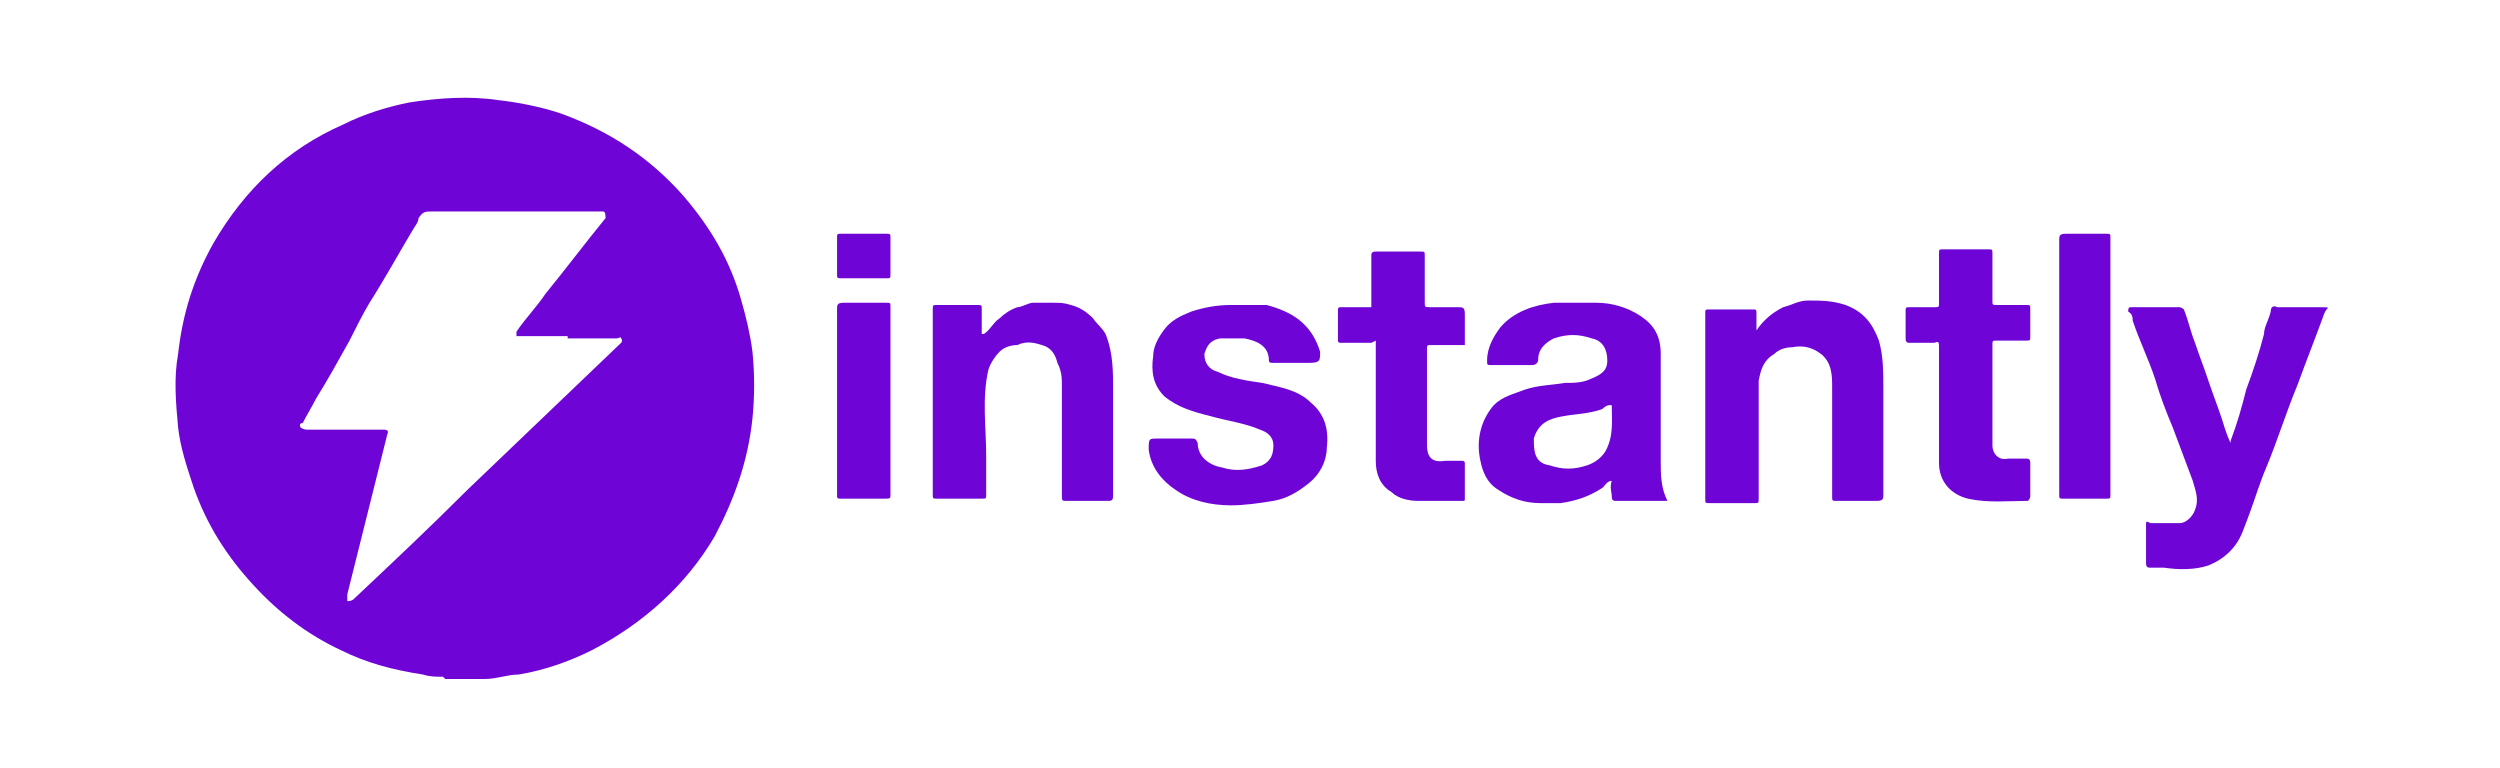
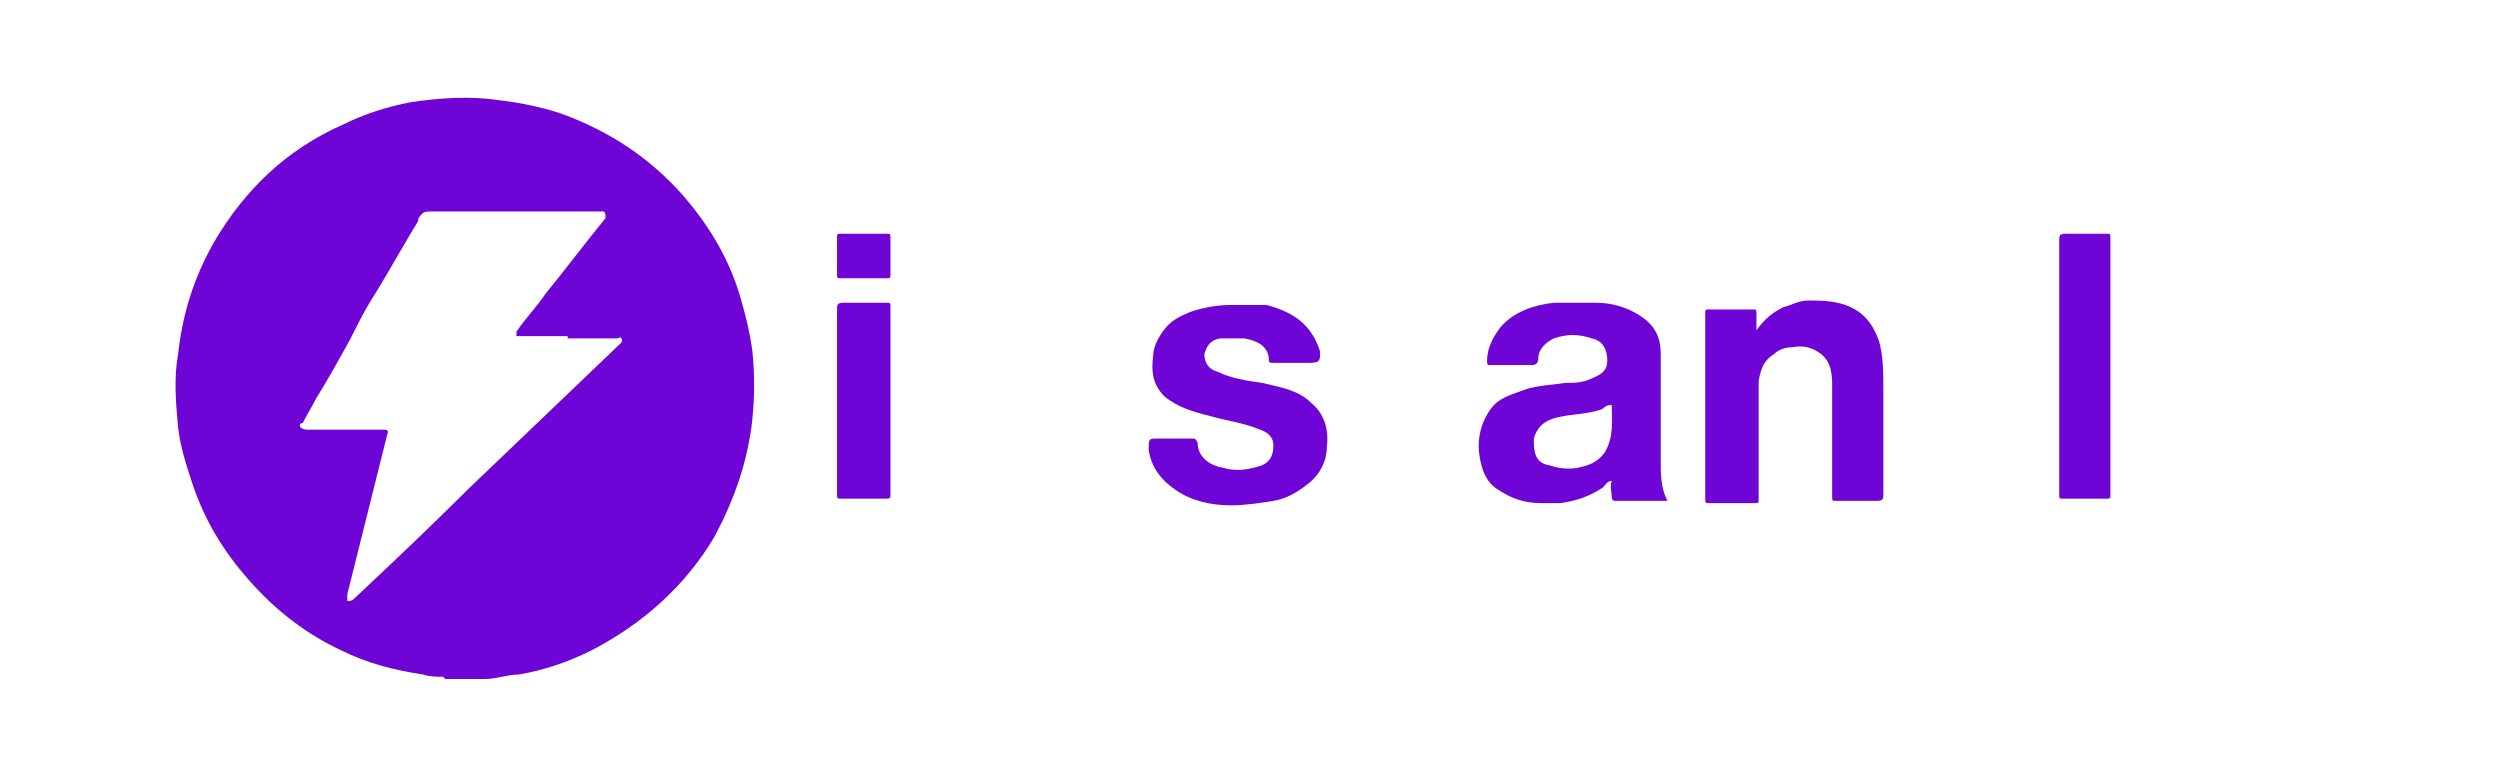
<svg xmlns="http://www.w3.org/2000/svg" id="Layer_1" version="1.1" viewBox="0 0 112.3 34.5">
  <defs>
    <style>
      .st0 {
        fill: #6f04d7;
      }
    </style>
  </defs>
  <g id="Layer_11" data-name="Layer_1">
    <g>
      <path class="st0" d="M19.9,30.4c-.3,0-.6,0-.9-.1-1.3-.2-2.5-.5-3.7-1.1-1.5-.7-2.8-1.7-3.9-2.9-1.2-1.3-2.1-2.7-2.7-4.4-.3-.9-.6-1.8-.7-2.7-.1-1.1-.2-2.2,0-3.3.2-1.8.7-3.4,1.6-5,1.4-2.4,3.3-4.2,5.8-5.3,1-.5,2-.8,3-1,1.3-.2,2.7-.3,4-.1.9.1,1.9.3,2.8.6,2.2.8,4,2,5.5,3.7,1.2,1.4,2.1,2.9,2.6,4.7.2.7.4,1.5.5,2.3.1,1,.1,2,0,3-.2,1.9-.8,3.6-1.7,5.3-1.3,2.2-3.2,3.9-5.5,5.1-1,.5-2.1.9-3.3,1.1-.5,0-1,.2-1.5.2,0,0,0,0,0,0h-1.8ZM25.5,15.1h0c-.7,0-1.4,0-2.1,0s-.2,0-.2,0c0,0,0-.1,0-.2.4-.6.9-1.1,1.3-1.7.9-1.1,1.8-2.3,2.7-3.4,0-.1,0-.3-.1-.3,0,0-.2,0-.2,0-2.5,0-5,0-7.5,0-.3,0-.4,0-.6.3,0,.2-.2.4-.3.6-.6,1-1.2,2.1-1.9,3.2-.3.5-.6,1.1-.9,1.7-.5.9-1,1.8-1.5,2.6-.2.4-.4.7-.6,1.1,0,0-.2,0-.1.2,0,0,.1.1.3.1,0,0,.1,0,.2,0h3.2c.1,0,.3,0,.2.2-.6,2.4-1.2,4.8-1.8,7.2,0,.1,0,.2,0,.3.1,0,.2,0,.3-.1,1.7-1.6,3.4-3.2,5.1-4.9,2.3-2.2,4.6-4.4,6.9-6.6,0,0,.1-.1,0-.2,0-.1-.1,0-.2,0-.7,0-1.5,0-2.2,0h0Z" />
      <path class="st0" d="M74.9,22.5c-.8,0-1.5,0-2.3,0-.1,0-.2,0-.2-.2,0-.2-.1-.4,0-.7-.2,0-.3.2-.4.3-.6.4-1.2.6-1.9.7-.3,0-.6,0-.9,0-.7,0-1.3-.2-1.9-.6-.5-.3-.7-.8-.8-1.3-.2-.9,0-1.8.6-2.5.4-.4.9-.5,1.4-.7.6-.2,1.2-.2,1.8-.3.4,0,.8,0,1.2-.2.5-.2.7-.4.7-.8,0-.5-.2-.9-.7-1-.6-.2-1.1-.2-1.7,0-.4.2-.7.5-.7.9,0,.2-.1.3-.3.3-.6,0-1.2,0-1.8,0-.2,0-.2,0-.2-.2,0-.6.3-1.1.6-1.5.6-.7,1.5-1,2.4-1.1.6,0,1.3,0,1.9,0,.7,0,1.4.2,2,.6.6.4.9.9.9,1.7,0,1.6,0,3.2,0,4.8,0,.6,0,1.2.3,1.8h0ZM72.3,18.2c-.2,0-.3.2-.4.2-.6.2-1.2.2-1.7.3-.6.1-1.1.3-1.3,1,0,.5,0,1.1.7,1.2.6.2,1.1.2,1.7,0,.3-.1.6-.3.8-.6.4-.7.3-1.4.3-2.1h0Z" />
-       <path class="st0" d="M100.2,19.8c.3-.8.5-1.5.7-2.3.3-.8.6-1.7.8-2.5,0-.3.2-.6.3-1,0-.2.1-.3.3-.2.6,0,1.3,0,1.9,0s.3,0,.2.3c-.4,1.1-.8,2.1-1.2,3.2-.5,1.2-.9,2.5-1.4,3.7-.3.7-.5,1.4-.8,2.2-.2.5-.3.9-.6,1.3-.3.4-.7.7-1.2.9-.6.2-1.3.2-2,.1-.2,0-.4,0-.6,0-.1,0-.2,0-.2-.2,0-.6,0-1.1,0-1.7,0-.2,0-.2.2-.1.4,0,.9,0,1.3,0,.3,0,.6-.3.7-.6.2-.5,0-.9-.1-1.3-.3-.8-.6-1.6-.9-2.4-.3-.7-.6-1.5-.8-2.2-.3-.9-.7-1.7-1-2.6,0-.1,0-.3-.2-.4,0-.1,0-.2.1-.2.7,0,1.5,0,2.2,0,0,0,.1,0,.2.1.2.5.3,1,.5,1.5.2.6.4,1.1.6,1.7.2.6.4,1.1.6,1.7.1.3.2.7.4,1.1h0Z" />
-       <path class="st0" d="M44.2,15c.3-.2.4-.5.7-.7.2-.2.5-.4.8-.5.2,0,.5-.2.7-.2.1,0,.2,0,.3,0,.2,0,.4,0,.6,0,.3,0,.5,0,.8.1.4.1.7.3,1,.6.2.3.5.5.6.8.3.8.3,1.6.3,2.4,0,1.6,0,3.2,0,4.7,0,.2,0,.3-.2.3-.6,0-1.3,0-1.9,0-.2,0-.2,0-.2-.3,0-1.6,0-3.3,0-4.9,0-.3,0-.6-.2-1-.1-.4-.3-.7-.7-.8-.3-.1-.7-.2-1.1,0-.3,0-.6.1-.8.3-.2.2-.4.5-.5.8-.3,1.3-.1,2.6-.1,3.9,0,.6,0,1.2,0,1.7,0,.2,0,.2-.2.2-.7,0-1.3,0-2,0-.2,0-.2,0-.2-.2,0-2.8,0-5.5,0-8.3,0-.2,0-.2.2-.2.6,0,1.2,0,1.8,0,.2,0,.2,0,.2.2,0,.3,0,.7,0,1.1h0Z" />
      <path class="st0" d="M78.8,15c.3-.5.7-.9,1.3-1.2.4-.1.7-.3,1.1-.3.6,0,1.1,0,1.7.2.8.3,1.2.8,1.5,1.6.2.7.2,1.4.2,2.2,0,1.6,0,3.1,0,4.7,0,.2,0,.3-.3.3-.6,0-1.2,0-1.8,0-.2,0-.2,0-.2-.2,0-1.6,0-3.3,0-4.9,0-.5,0-1.1-.5-1.5-.4-.3-.8-.4-1.3-.3-.3,0-.6.1-.8.3-.5.3-.6.7-.7,1.2,0,.1,0,.3,0,.4,0,1.6,0,3.3,0,4.9,0,.2,0,.2-.2.2-.7,0-1.3,0-2,0-.2,0-.2,0-.2-.2,0-2.8,0-5.5,0-8.3,0-.2,0-.2.2-.2.6,0,1.2,0,1.9,0,.2,0,.2,0,.2.2,0,.3,0,.7,0,1h0s0,0,0,0Z" />
      <path class="st0" d="M58.1,16.3c-.3,0-.6,0-.9,0-.1,0-.2,0-.2-.1,0-.7-.6-.9-1.1-1-.4,0-.8,0-1.1,0-.5.1-.6.4-.7.7,0,.4.2.7.6.8.6.3,1.3.4,2,.5.8.2,1.6.3,2.2.9.6.5.8,1.2.7,2,0,.6-.3,1.2-.8,1.6-.5.4-1,.7-1.6.8-.6.1-1.3.2-1.9.2-.9,0-1.8-.2-2.5-.7-.6-.4-1.1-1-1.2-1.8,0-.5,0-.5.4-.5s1,0,1.5,0c.2,0,.2,0,.3.2,0,.6.5,1,1.1,1.1.6.2,1.2.1,1.8-.1.4-.2.5-.5.5-.9,0-.4-.3-.6-.6-.7-.7-.3-1.5-.4-2.2-.6-.8-.2-1.5-.4-2.1-.9-.5-.5-.6-1.1-.5-1.8,0-.4.2-.8.5-1.2.3-.4.7-.6,1.2-.8.6-.2,1.2-.3,1.8-.3.5,0,1.1,0,1.6,0,1.1.3,2,.8,2.4,2.1,0,0,0,0,0,0,0,.4,0,.5-.5.5h-.6Z" />
-       <path class="st0" d="M61.6,15.4c-.5,0-.9,0-1.4,0,0,0-.1,0-.1-.1,0-.5,0-.9,0-1.4,0,0,0-.1.1-.1.4,0,.9,0,1.4,0v-.5c0-.6,0-1.2,0-1.8,0-.1,0-.2.2-.2.7,0,1.4,0,2,0,.2,0,.2,0,.2.2,0,.7,0,1.4,0,2.1,0,.2,0,.2.3.2.4,0,.8,0,1.2,0,.2,0,.3,0,.3.3,0,.4,0,.9,0,1.4-.5,0-1,0-1.5,0-.2,0-.2,0-.2.2,0,1.4,0,2.9,0,4.3,0,.5.2.8.8.7.3,0,.5,0,.8,0,0,0,.1,0,.1.1,0,.5,0,1.1,0,1.6,0,.1,0,.1-.1.1-.7,0-1.3,0-2,0-.4,0-.9-.1-1.2-.4-.5-.3-.7-.8-.7-1.4,0-1.7,0-3.4,0-5.2v-.2h0Z" />
-       <path class="st0" d="M87.1,18.2c0-.9,0-1.7,0-2.6,0-.2,0-.3-.2-.2-.4,0-.7,0-1.1,0-.1,0-.2,0-.2-.2,0-.4,0-.8,0-1.2,0-.2,0-.2.2-.2.4,0,.7,0,1.1,0,.2,0,.2,0,.2-.2,0-.7,0-1.4,0-2.2,0-.2,0-.2.2-.2.7,0,1.3,0,2,0,.2,0,.2,0,.2.2,0,.7,0,1.4,0,2.1,0,.2,0,.2.2.2.4,0,.9,0,1.3,0,.2,0,.2,0,.2.2,0,.4,0,.8,0,1.2,0,.2,0,.2-.2.2-.4,0-.9,0-1.3,0-.2,0-.2,0-.2.2,0,1.5,0,3,0,4.5,0,.4.3.7.7.6.3,0,.5,0,.8,0,.1,0,.2,0,.2.2,0,.5,0,1,0,1.5,0,0,0,.1-.1.2-.9,0-1.8.1-2.7-.1-.8-.2-1.3-.8-1.3-1.6,0-.8,0-1.7,0-2.5h0Z" />
      <path class="st0" d="M92.5,16.5c0-1.9,0-3.8,0-5.7,0-.2,0-.3.3-.3.6,0,1.2,0,1.8,0,.2,0,.2,0,.2.2,0,3.8,0,7.7,0,11.5,0,.2,0,.2-.2.2-.6,0-1.3,0-1.9,0-.2,0-.2,0-.2-.2,0-1.9,0-3.8,0-5.8h0Z" />
      <path class="st0" d="M40,18.1c0,1.4,0,2.8,0,4.1,0,.2,0,.2-.3.2-.6,0-1.3,0-1.9,0-.2,0-.2,0-.2-.2,0-2.8,0-5.5,0-8.3,0-.2,0-.3.3-.3.6,0,1.3,0,1.9,0,.2,0,.2,0,.2.2,0,1.4,0,2.8,0,4.2h0Z" />
      <path class="st0" d="M38.8,12.5c-.3,0-.7,0-1,0-.2,0-.2,0-.2-.2,0-.5,0-1.1,0-1.6,0-.2,0-.2.2-.2.7,0,1.4,0,2,0,.2,0,.2,0,.2.2,0,.5,0,1.1,0,1.6,0,.2,0,.2-.2.2-.3,0-.7,0-1,0h0s0,0,0,0Z" />
    </g>
  </g>
</svg>